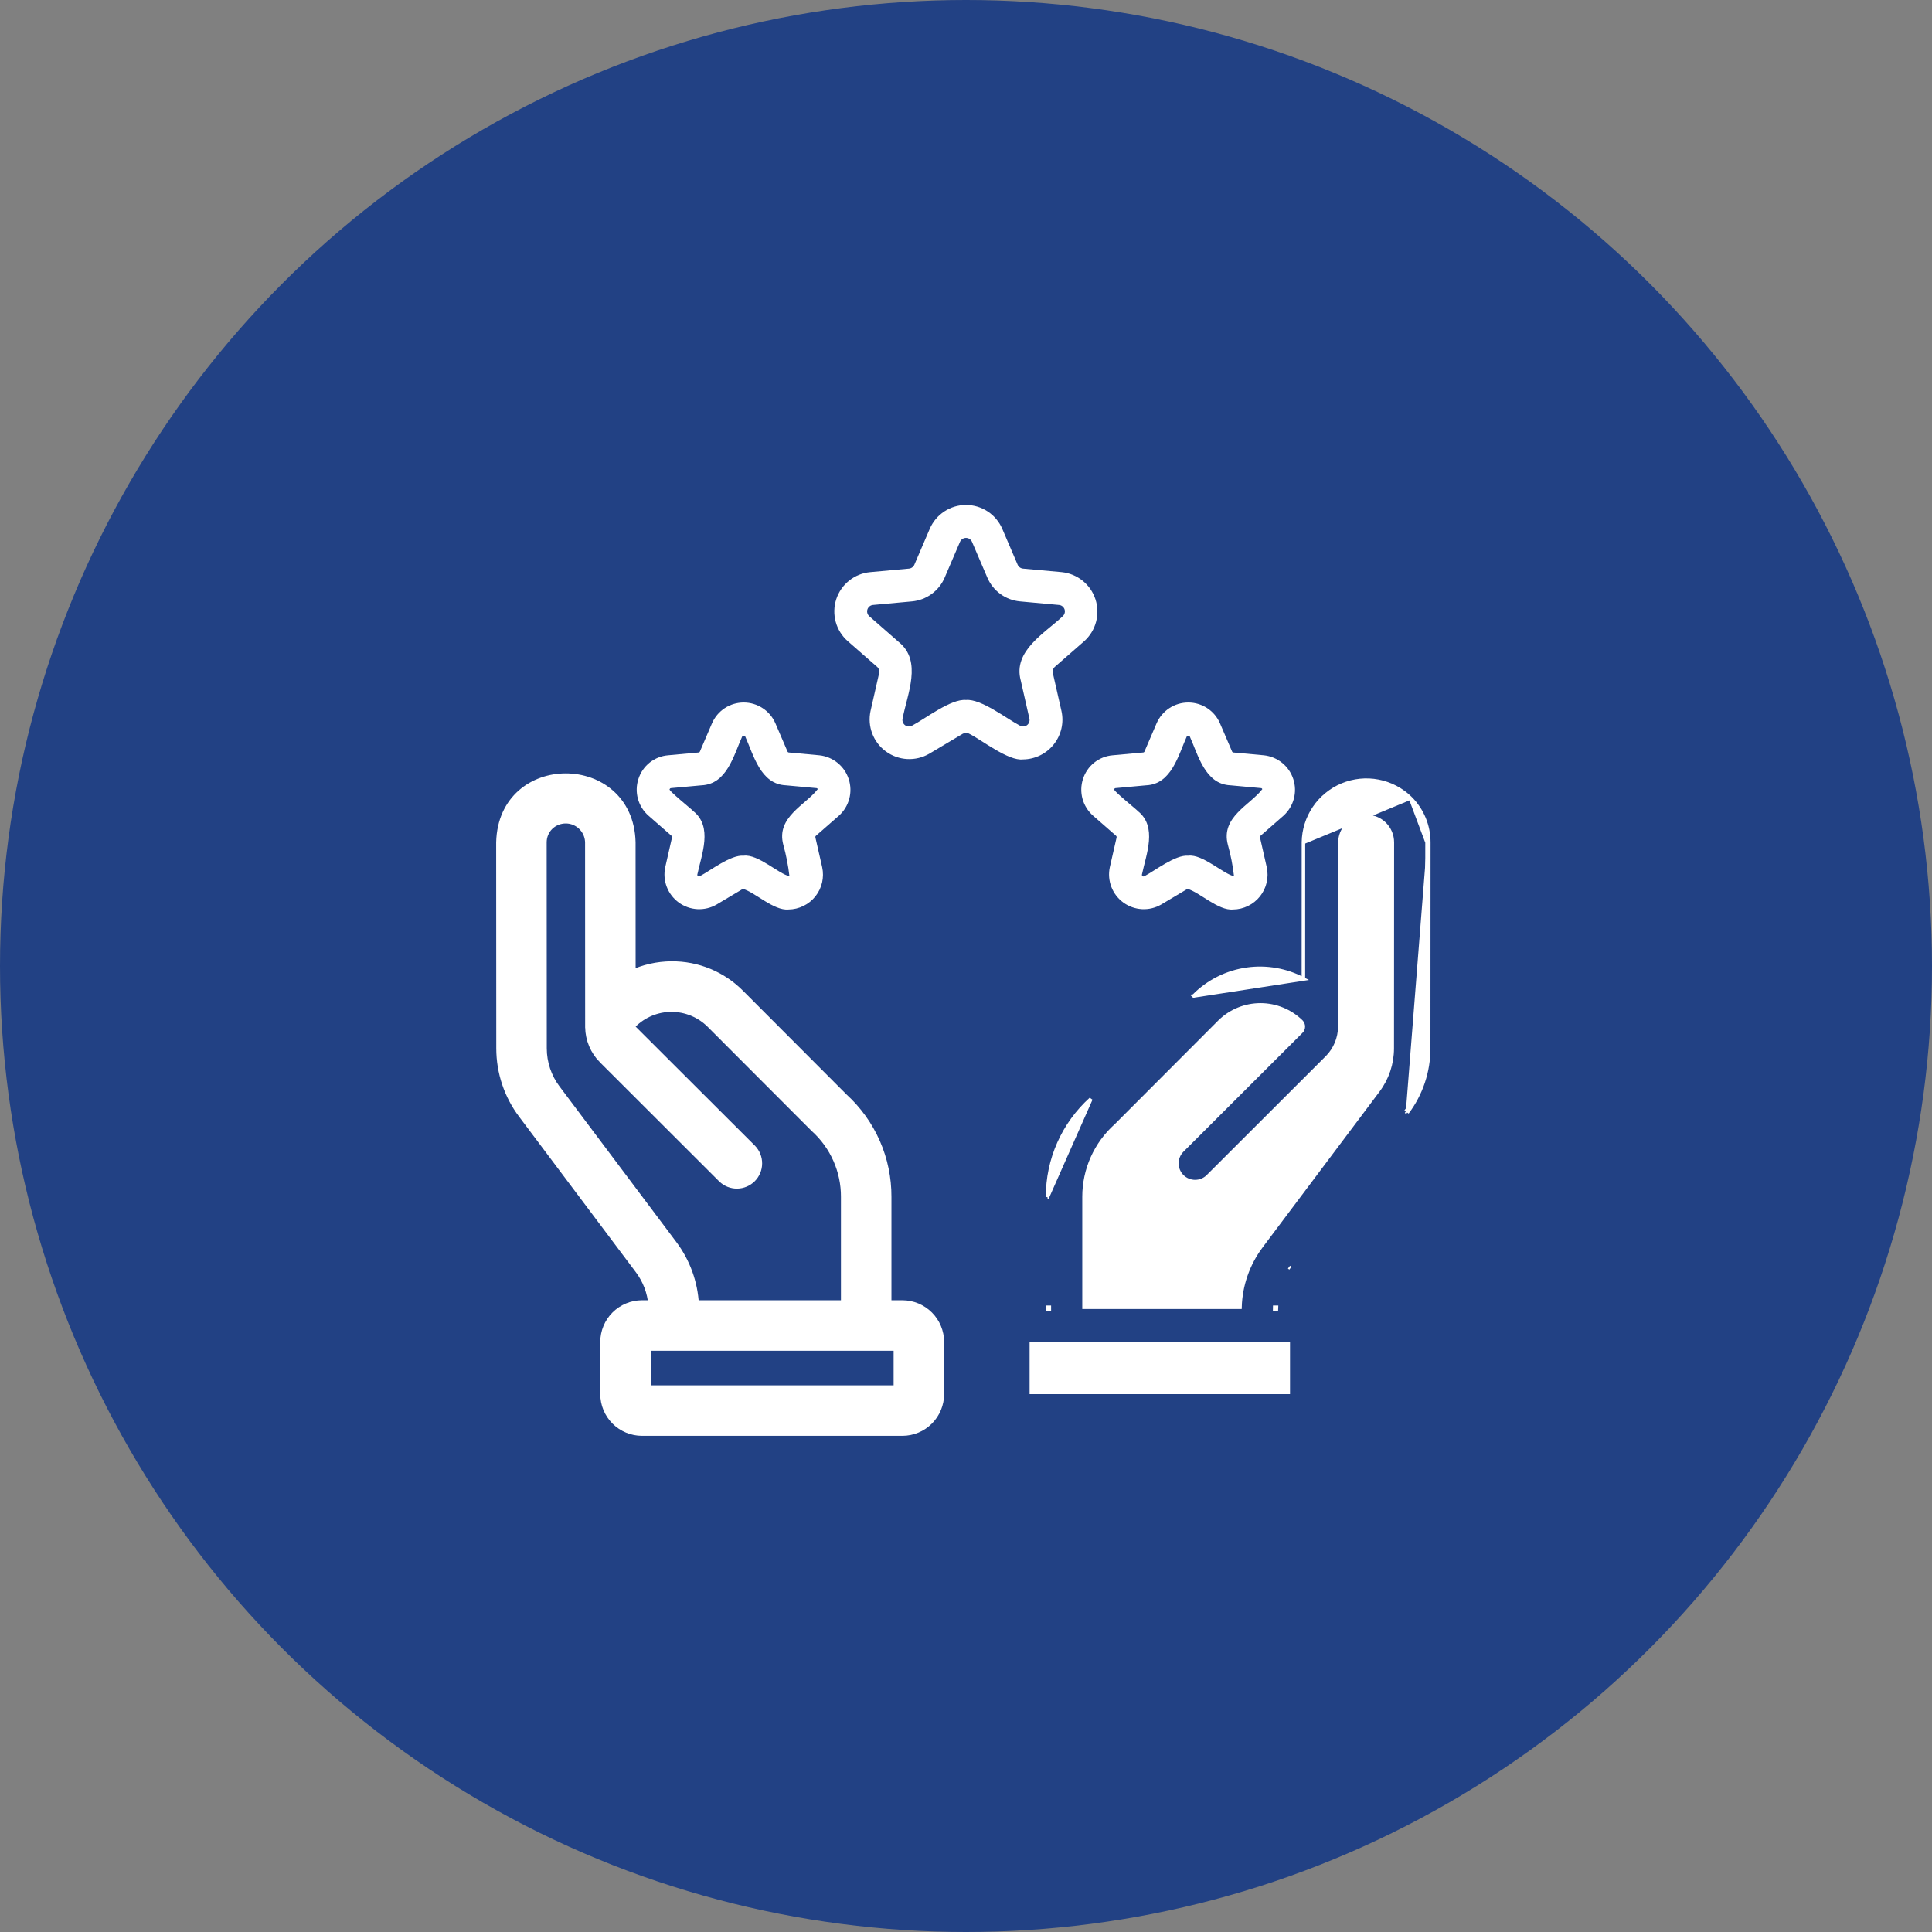
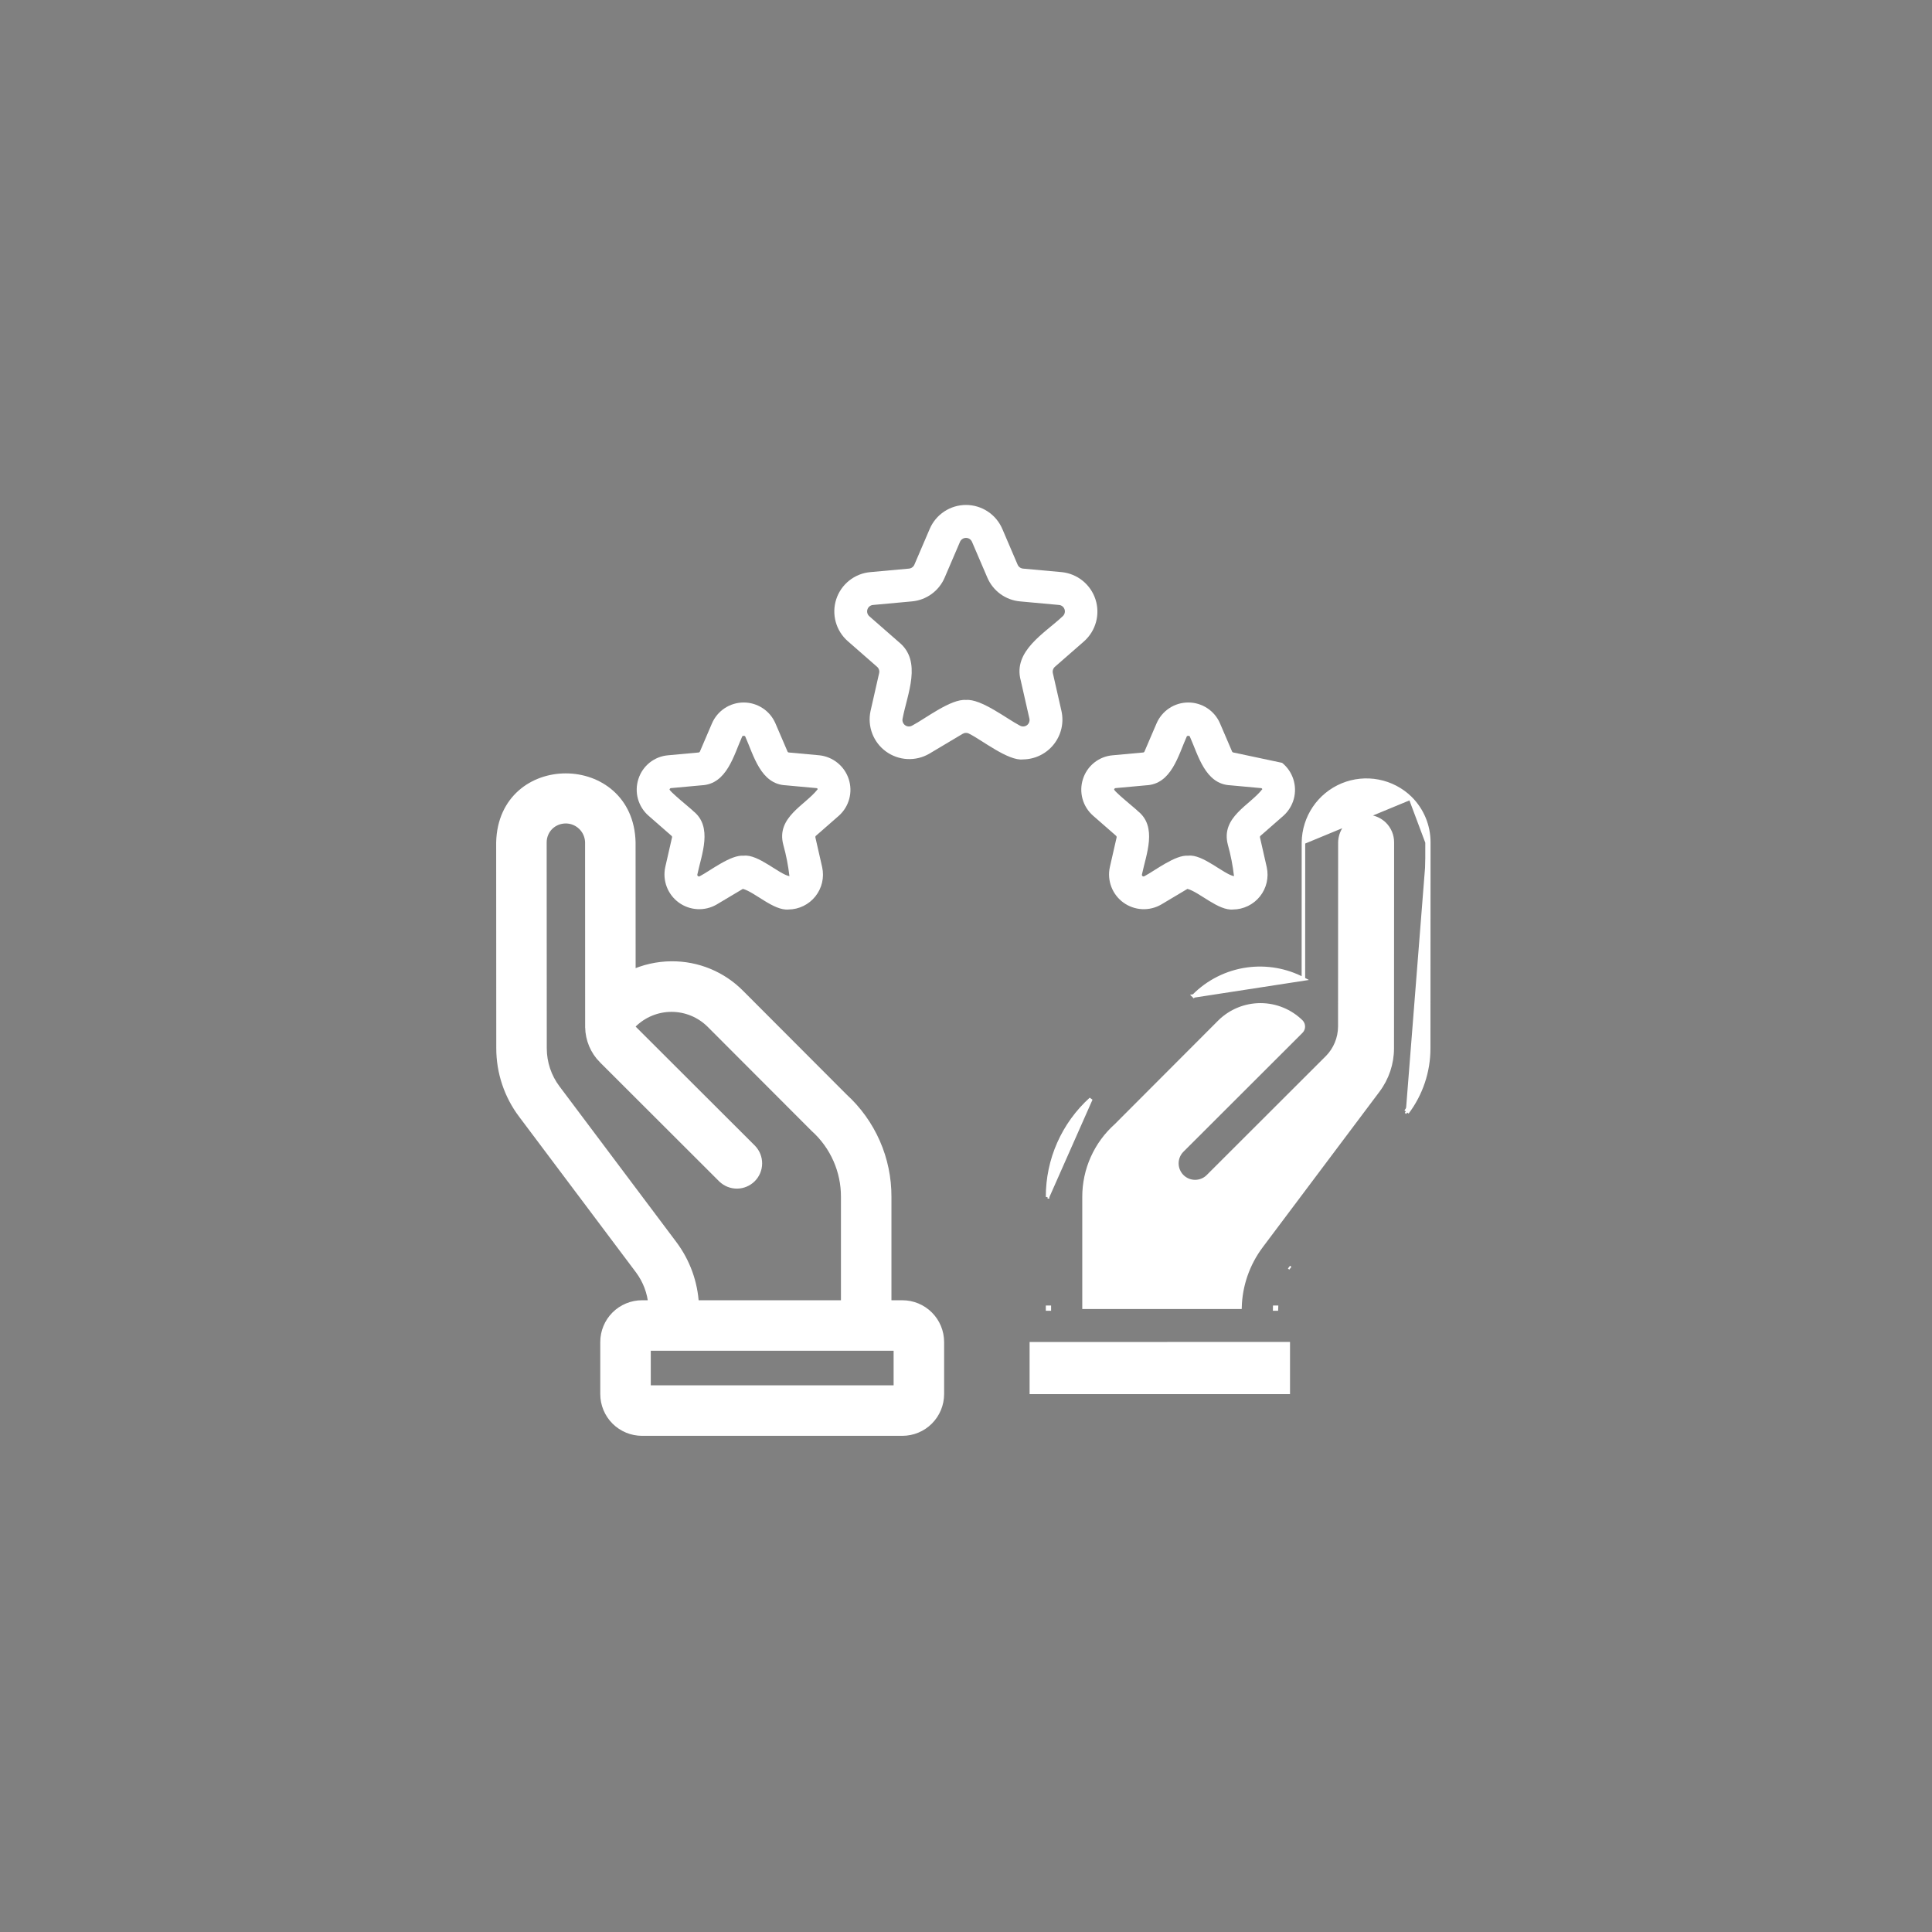
<svg xmlns="http://www.w3.org/2000/svg" width="110" height="110" viewBox="0 0 110 110" fill="none">
  <rect x="0" y="0" width="110" height="110" fill="#808080" stroke="none" />
-   <circle cx="55" cy="55" r="55" fill="#224184" />
  <path d="M80.304 45.44L80.304 45.441C80.637 45.772 80.9 46.165 81.08 46.598C81.259 47.031 81.351 47.495 81.35 47.964M80.304 45.44L81.25 47.964M80.304 45.44C79.802 44.95 79.167 44.617 78.478 44.484C77.789 44.351 77.076 44.423 76.427 44.691C75.779 44.959 75.223 45.412 74.83 45.993C74.436 46.574 74.222 47.258 74.213 47.959V47.961M80.304 45.44L74.213 47.961M81.35 47.964L81.25 47.964M81.35 47.964V47.964L81.25 47.964M81.35 47.964L81.344 59.69C81.344 61.008 80.915 62.289 80.122 63.342M81.25 47.964L81.244 59.69C81.244 60.986 80.822 62.247 80.042 63.282M80.122 63.342L80.042 63.282M80.122 63.342L80.122 63.342M80.122 63.342L80.122 63.342M80.042 63.282L80.122 63.342M80.042 63.282L80.122 63.342M74.213 47.961L74.21 55.742M74.213 47.961L74.21 55.742M74.21 55.742C73.23 55.227 72.113 55.03 71.014 55.181C69.859 55.34 68.788 55.875 67.967 56.704L67.967 56.704L68.038 56.774L67.967 56.704L74.21 55.742ZM59.645 68.145C59.642 67.095 59.86 66.056 60.286 65.095C60.711 64.135 61.333 63.276 62.111 62.572L59.645 68.145ZM59.645 68.145L59.645 68.145H59.745L59.645 68.145ZM73.468 72.207L73.388 72.147L73.468 72.207L73.468 72.207ZM72.673 74.531H72.573C72.573 74.498 72.575 74.464 72.576 74.431H72.676C72.674 74.464 72.674 74.498 72.673 74.531ZM59.645 74.431V74.531H59.745V74.431H59.645ZM61.72 74.431V68.142V68.142C61.719 67.375 61.881 66.616 62.194 65.916C62.508 65.215 62.965 64.589 63.538 64.078L63.538 64.078L63.542 64.074L69.438 58.167C69.438 58.167 69.439 58.166 69.439 58.166C70.06 57.555 70.896 57.213 71.768 57.213C72.639 57.214 73.475 57.557 74.095 58.168C74.167 58.245 74.207 58.346 74.206 58.451C74.206 58.556 74.164 58.657 74.091 58.733C74.091 58.733 74.09 58.733 74.09 58.733L67.298 65.516L67.298 65.516L67.297 65.517C67.108 65.713 67.004 65.975 67.006 66.246C67.009 66.518 67.118 66.778 67.31 66.971C67.502 67.163 67.762 67.272 68.034 67.275C68.306 67.278 68.568 67.174 68.764 66.986L68.764 66.986L68.765 66.984L75.557 60.201L75.558 60.201C76.017 59.735 76.277 59.109 76.283 58.455V58.454L76.288 47.963C76.288 47.962 76.288 47.962 76.288 47.962C76.293 47.669 76.384 47.384 76.549 47.142C76.714 46.9 76.946 46.711 77.217 46.599C77.488 46.487 77.786 46.457 78.073 46.512C78.361 46.567 78.627 46.705 78.837 46.909C78.976 47.047 79.086 47.211 79.162 47.392C79.237 47.572 79.275 47.767 79.275 47.963V47.963L79.269 59.69C79.268 60.559 78.984 61.404 78.461 62.098L78.461 62.099L71.807 70.963L71.807 70.964C71.056 71.968 70.635 73.179 70.6 74.431H61.72ZM73.348 76.505V79.275H58.721V76.506C59.533 76.506 63.057 76.506 66.454 76.506L71.286 76.505L72.855 76.505L73.292 76.505L73.348 76.505Z" fill="white" stroke="white" stroke-width="0.2" />
  <path d="M38.232 54.982C37.438 54.986 36.656 55.164 35.94 55.5L35.937 47.961H35.937L35.937 47.955C35.817 43.075 28.621 43.043 28.5 47.958L28.5 47.958L28.5 47.964L28.506 59.69V59.69C28.506 61.041 28.946 62.356 29.759 63.435C29.76 63.435 29.76 63.435 29.76 63.435L36.41 72.294C36.41 72.294 36.41 72.294 36.41 72.294C36.843 72.874 37.104 73.563 37.164 74.281H36.552H36.552C35.989 74.282 35.449 74.506 35.05 74.904C34.652 75.302 34.428 75.842 34.427 76.406V76.406V79.375V79.375C34.428 79.939 34.652 80.478 35.05 80.877C35.449 81.275 35.989 81.499 36.552 81.5H36.552H51.379H51.379C51.943 81.499 52.483 81.275 52.881 80.877C53.279 80.478 53.503 79.939 53.504 79.375V79.375V76.406V76.406C53.503 75.842 53.279 75.302 52.881 74.904C52.483 74.506 51.943 74.282 51.379 74.281H51.379H50.505V68.148C50.51 67.085 50.292 66.032 49.865 65.059C49.438 64.087 48.813 63.214 48.029 62.499L42.143 56.602C42.143 56.602 42.142 56.601 42.142 56.601C41.633 56.083 41.024 55.672 40.352 55.394C39.68 55.116 38.959 54.976 38.232 54.982ZM38.232 54.982C38.232 54.982 38.232 54.982 38.232 54.982L38.234 55.232L38.232 54.982C38.232 54.982 38.232 54.982 38.232 54.982ZM31.661 62.011L31.66 62.011C31.156 61.342 30.882 60.528 30.881 59.69C30.881 59.69 30.881 59.69 30.881 59.69L30.875 47.963L30.875 47.962C30.875 47.786 30.909 47.612 30.977 47.449C31.044 47.287 31.143 47.139 31.268 47.016C31.457 46.832 31.696 46.708 31.955 46.659C32.214 46.609 32.482 46.636 32.726 46.737C32.97 46.838 33.179 47.008 33.328 47.227C33.476 47.444 33.557 47.7 33.562 47.964L33.566 58.48H33.566L33.567 58.484C33.577 59.168 33.852 59.822 34.335 60.307L34.336 60.307L41.129 67.091L41.129 67.091L41.133 67.094C41.357 67.309 41.657 67.428 41.968 67.425C42.279 67.421 42.576 67.296 42.796 67.076C43.016 66.856 43.14 66.559 43.143 66.248C43.146 65.937 43.027 65.637 42.811 65.413L42.811 65.413L42.808 65.409L36.014 58.627C36.014 58.627 36.014 58.627 36.014 58.627C35.968 58.58 35.943 58.518 35.942 58.453L35.943 58.453L35.942 58.447C35.941 58.416 35.947 58.384 35.959 58.354C35.97 58.325 35.988 58.298 36.01 58.275C36.602 57.69 37.401 57.361 38.233 57.361C39.066 57.361 39.866 57.69 40.458 58.275C40.458 58.276 40.459 58.276 40.459 58.276L46.388 64.215L46.388 64.215L46.398 64.223C46.945 64.719 47.383 65.324 47.681 65.999C47.98 66.675 48.133 67.406 48.13 68.144V68.145V74.281H39.544C39.481 73.049 39.053 71.862 38.311 70.871L38.311 70.871L31.661 62.011ZM51.129 79.125H36.802V76.656H51.129V79.125Z" fill="white" stroke="white" stroke-width="0.5" />
  <path d="M60.436 40.486L59.945 38.326C59.93 38.261 59.933 38.193 59.954 38.129C59.975 38.065 60.012 38.008 60.063 37.964L61.732 36.505C62.057 36.212 62.291 35.832 62.404 35.409C62.518 34.987 62.507 34.541 62.371 34.124C62.236 33.708 61.983 33.341 61.643 33.066C61.303 32.791 60.89 32.62 60.455 32.575L58.247 32.374C58.181 32.368 58.117 32.344 58.062 32.304C58.008 32.265 57.965 32.212 57.939 32.15L57.066 30.111C56.892 29.707 56.604 29.363 56.237 29.121C55.87 28.879 55.44 28.75 55 28.75C54.56 28.75 54.13 28.879 53.763 29.121C53.396 29.363 53.108 29.708 52.935 30.112L52.061 32.15C52.035 32.212 51.992 32.265 51.937 32.304C51.883 32.344 51.819 32.368 51.752 32.374L49.545 32.575C49.107 32.615 48.691 32.782 48.347 33.057C48.003 33.331 47.748 33.701 47.612 34.119C47.476 34.537 47.466 34.986 47.583 35.41C47.699 35.834 47.938 36.215 48.269 36.505L49.937 37.965C49.988 38.009 50.026 38.066 50.046 38.13C50.067 38.194 50.07 38.262 50.054 38.327L49.564 40.486C49.472 40.914 49.506 41.359 49.663 41.768C49.819 42.176 50.091 42.531 50.445 42.788C50.799 43.045 51.22 43.194 51.657 43.217C52.094 43.239 52.528 43.134 52.906 42.915L54.809 41.781C54.867 41.747 54.933 41.728 55 41.728C55.067 41.728 55.133 41.746 55.191 41.781C55.904 42.134 57.407 43.339 58.247 43.238C58.584 43.234 58.916 43.156 59.218 43.008C59.521 42.86 59.787 42.646 59.996 42.383C60.206 42.119 60.354 41.812 60.431 41.484C60.507 41.156 60.509 40.815 60.436 40.486ZM55 39.853C54.138 39.777 52.678 40.924 51.947 41.305C51.884 41.344 51.812 41.364 51.738 41.362C51.664 41.36 51.592 41.335 51.533 41.292C51.473 41.248 51.428 41.188 51.403 41.118C51.378 41.049 51.374 40.973 51.393 40.902C51.648 39.535 52.529 37.64 51.171 36.553L49.504 35.094C49.447 35.047 49.406 34.984 49.385 34.913C49.364 34.842 49.365 34.766 49.388 34.696C49.411 34.626 49.455 34.564 49.513 34.519C49.571 34.474 49.642 34.447 49.716 34.443L51.921 34.241C52.325 34.205 52.711 34.06 53.039 33.822C53.367 33.584 53.625 33.261 53.784 32.889L54.658 30.851C54.686 30.784 54.734 30.727 54.795 30.687C54.856 30.646 54.927 30.625 55 30.625C55.073 30.625 55.144 30.646 55.205 30.686C55.266 30.727 55.314 30.784 55.342 30.851L56.216 32.889C56.375 33.261 56.633 33.584 56.96 33.822C57.288 34.06 57.674 34.205 58.078 34.241L60.285 34.443C60.358 34.447 60.429 34.474 60.487 34.519C60.545 34.564 60.589 34.626 60.612 34.696C60.635 34.766 60.636 34.842 60.615 34.913C60.595 34.983 60.554 35.047 60.497 35.094C59.485 36.051 57.658 37.064 58.117 38.743L58.607 40.902C58.626 40.973 58.622 41.049 58.597 41.118C58.573 41.188 58.527 41.248 58.468 41.292C58.408 41.335 58.336 41.36 58.262 41.362C58.188 41.364 58.116 41.344 58.053 41.305C57.333 40.933 55.855 39.773 55 39.853Z" fill="white" />
-   <path d="M61.66 44.353C61.541 44.719 61.532 45.112 61.634 45.484C61.736 45.855 61.946 46.188 62.235 46.442L63.547 47.589C63.559 47.6 63.568 47.614 63.573 47.63C63.578 47.645 63.579 47.662 63.576 47.678L63.189 49.374C63.108 49.749 63.139 50.138 63.276 50.496C63.413 50.853 63.65 51.163 63.96 51.388C64.27 51.613 64.638 51.743 65.02 51.763C65.403 51.783 65.782 51.692 66.114 51.5L67.609 50.609C68.284 50.789 69.367 51.864 70.208 51.783C70.503 51.78 70.793 51.711 71.058 51.581C71.323 51.452 71.555 51.265 71.739 51.034C71.922 50.803 72.052 50.535 72.118 50.248C72.185 49.96 72.186 49.662 72.123 49.374L71.738 47.68C71.734 47.663 71.734 47.646 71.739 47.63C71.744 47.614 71.753 47.6 71.766 47.589L73.078 46.441C73.362 46.185 73.566 45.852 73.665 45.483C73.764 45.113 73.754 44.723 73.635 44.359C73.517 43.995 73.296 43.673 72.999 43.433C72.701 43.192 72.341 43.043 71.96 43.003L70.226 42.844C70.21 42.843 70.194 42.837 70.181 42.827C70.167 42.818 70.157 42.805 70.15 42.789L69.463 41.189C69.312 40.835 69.06 40.533 68.739 40.322C68.418 40.11 68.041 39.997 67.656 39.997C67.272 39.997 66.895 40.109 66.574 40.321C66.253 40.533 66.001 40.835 65.849 41.188L65.162 42.789C65.156 42.804 65.145 42.818 65.132 42.827C65.119 42.837 65.103 42.843 65.086 42.844L63.352 43.003C62.968 43.034 62.602 43.18 62.301 43.42C61.999 43.661 61.776 43.986 61.66 44.353ZM63.523 44.871L65.257 44.712C66.703 44.649 67.089 42.998 67.572 41.927C67.592 41.884 67.72 41.883 67.74 41.927C68.221 42.993 68.611 44.651 70.056 44.712L71.79 44.871C71.808 44.87 71.826 44.876 71.841 44.888C71.856 44.899 71.866 44.915 71.87 44.933C71.155 45.854 69.495 46.525 69.909 48.095C70.073 48.681 70.19 49.28 70.259 49.885C69.679 49.781 68.477 48.618 67.656 48.72C66.92 48.656 65.775 49.562 65.154 49.889C65.139 49.898 65.121 49.903 65.103 49.902C65.085 49.901 65.068 49.895 65.053 49.885C65.039 49.874 65.028 49.86 65.021 49.843C65.015 49.826 65.013 49.808 65.017 49.791C65.256 48.646 65.915 47.075 64.781 46.178C64.794 46.156 63.291 44.957 63.443 44.933C63.447 44.915 63.457 44.899 63.471 44.888C63.486 44.876 63.504 44.87 63.523 44.871Z" fill="white" />
+   <path d="M61.66 44.353C61.541 44.719 61.532 45.112 61.634 45.484C61.736 45.855 61.946 46.188 62.235 46.442L63.547 47.589C63.559 47.6 63.568 47.614 63.573 47.63C63.578 47.645 63.579 47.662 63.576 47.678L63.189 49.374C63.108 49.749 63.139 50.138 63.276 50.496C63.413 50.853 63.65 51.163 63.96 51.388C64.27 51.613 64.638 51.743 65.02 51.763C65.403 51.783 65.782 51.692 66.114 51.5L67.609 50.609C68.284 50.789 69.367 51.864 70.208 51.783C70.503 51.78 70.793 51.711 71.058 51.581C71.323 51.452 71.555 51.265 71.739 51.034C71.922 50.803 72.052 50.535 72.118 50.248C72.185 49.96 72.186 49.662 72.123 49.374L71.738 47.68C71.734 47.663 71.734 47.646 71.739 47.63C71.744 47.614 71.753 47.6 71.766 47.589L73.078 46.441C73.362 46.185 73.566 45.852 73.665 45.483C73.764 45.113 73.754 44.723 73.635 44.359C73.517 43.995 73.296 43.673 72.999 43.433L70.226 42.844C70.21 42.843 70.194 42.837 70.181 42.827C70.167 42.818 70.157 42.805 70.15 42.789L69.463 41.189C69.312 40.835 69.06 40.533 68.739 40.322C68.418 40.11 68.041 39.997 67.656 39.997C67.272 39.997 66.895 40.109 66.574 40.321C66.253 40.533 66.001 40.835 65.849 41.188L65.162 42.789C65.156 42.804 65.145 42.818 65.132 42.827C65.119 42.837 65.103 42.843 65.086 42.844L63.352 43.003C62.968 43.034 62.602 43.18 62.301 43.42C61.999 43.661 61.776 43.986 61.66 44.353ZM63.523 44.871L65.257 44.712C66.703 44.649 67.089 42.998 67.572 41.927C67.592 41.884 67.72 41.883 67.74 41.927C68.221 42.993 68.611 44.651 70.056 44.712L71.79 44.871C71.808 44.87 71.826 44.876 71.841 44.888C71.856 44.899 71.866 44.915 71.87 44.933C71.155 45.854 69.495 46.525 69.909 48.095C70.073 48.681 70.19 49.28 70.259 49.885C69.679 49.781 68.477 48.618 67.656 48.72C66.92 48.656 65.775 49.562 65.154 49.889C65.139 49.898 65.121 49.903 65.103 49.902C65.085 49.901 65.068 49.895 65.053 49.885C65.039 49.874 65.028 49.86 65.021 49.843C65.015 49.826 65.013 49.808 65.017 49.791C65.256 48.646 65.915 47.075 64.781 46.178C64.794 46.156 63.291 44.957 63.443 44.933C63.447 44.915 63.457 44.899 63.471 44.888C63.486 44.876 63.504 44.87 63.523 44.871Z" fill="white" />
  <path d="M38.234 47.589C38.246 47.6 38.256 47.614 38.261 47.63C38.266 47.645 38.267 47.662 38.263 47.678L37.876 49.374C37.796 49.749 37.826 50.138 37.963 50.496C38.1 50.853 38.338 51.163 38.648 51.388C38.957 51.613 39.325 51.743 39.708 51.763C40.09 51.783 40.47 51.692 40.801 51.5L42.296 50.609C42.972 50.789 44.054 51.864 44.895 51.783C45.19 51.78 45.48 51.711 45.745 51.581C46.01 51.452 46.242 51.265 46.426 51.034C46.609 50.803 46.739 50.535 46.806 50.248C46.872 49.96 46.874 49.662 46.811 49.374L46.425 47.68C46.421 47.663 46.422 47.646 46.426 47.63C46.431 47.614 46.441 47.6 46.453 47.589L47.765 46.441C48.05 46.185 48.254 45.852 48.353 45.483C48.452 45.113 48.441 44.723 48.323 44.359C48.205 43.995 47.983 43.673 47.686 43.433C47.389 43.192 47.028 43.043 46.648 43.003L44.914 42.844C44.897 42.843 44.881 42.837 44.868 42.827C44.855 42.818 44.844 42.805 44.838 42.789L44.151 41.189C43.999 40.835 43.748 40.533 43.426 40.322C43.105 40.11 42.729 39.997 42.344 39.997C41.959 39.997 41.583 40.109 41.261 40.321C40.94 40.533 40.688 40.835 40.536 41.188L39.85 42.789C39.843 42.804 39.833 42.818 39.82 42.827C39.806 42.837 39.79 42.843 39.774 42.844L38.04 43.003C37.656 43.034 37.289 43.18 36.988 43.42C36.687 43.661 36.464 43.986 36.348 44.353C36.229 44.719 36.219 45.112 36.322 45.484C36.424 45.855 36.633 46.188 36.923 46.442L38.234 47.589ZM38.21 44.871L39.944 44.712C41.39 44.649 41.776 42.998 42.26 41.927C42.28 41.884 42.408 41.883 42.428 41.927C42.908 42.993 43.299 44.651 44.743 44.712L46.477 44.871C46.496 44.87 46.514 44.876 46.529 44.888C46.543 44.899 46.553 44.915 46.557 44.933C45.843 45.854 44.183 46.525 44.597 48.095C44.761 48.681 44.877 49.28 44.947 49.885C44.366 49.781 43.164 48.618 42.344 48.72C41.608 48.656 40.462 49.562 39.842 49.889C39.826 49.898 39.808 49.903 39.79 49.902C39.773 49.901 39.755 49.895 39.741 49.885C39.726 49.874 39.715 49.86 39.709 49.843C39.702 49.826 39.701 49.808 39.704 49.791C39.944 48.646 40.602 47.075 39.468 46.178C39.482 46.156 37.979 44.957 38.13 44.933C38.134 44.915 38.144 44.899 38.159 44.888C38.173 44.876 38.192 44.87 38.21 44.871Z" fill="white" />
</svg>